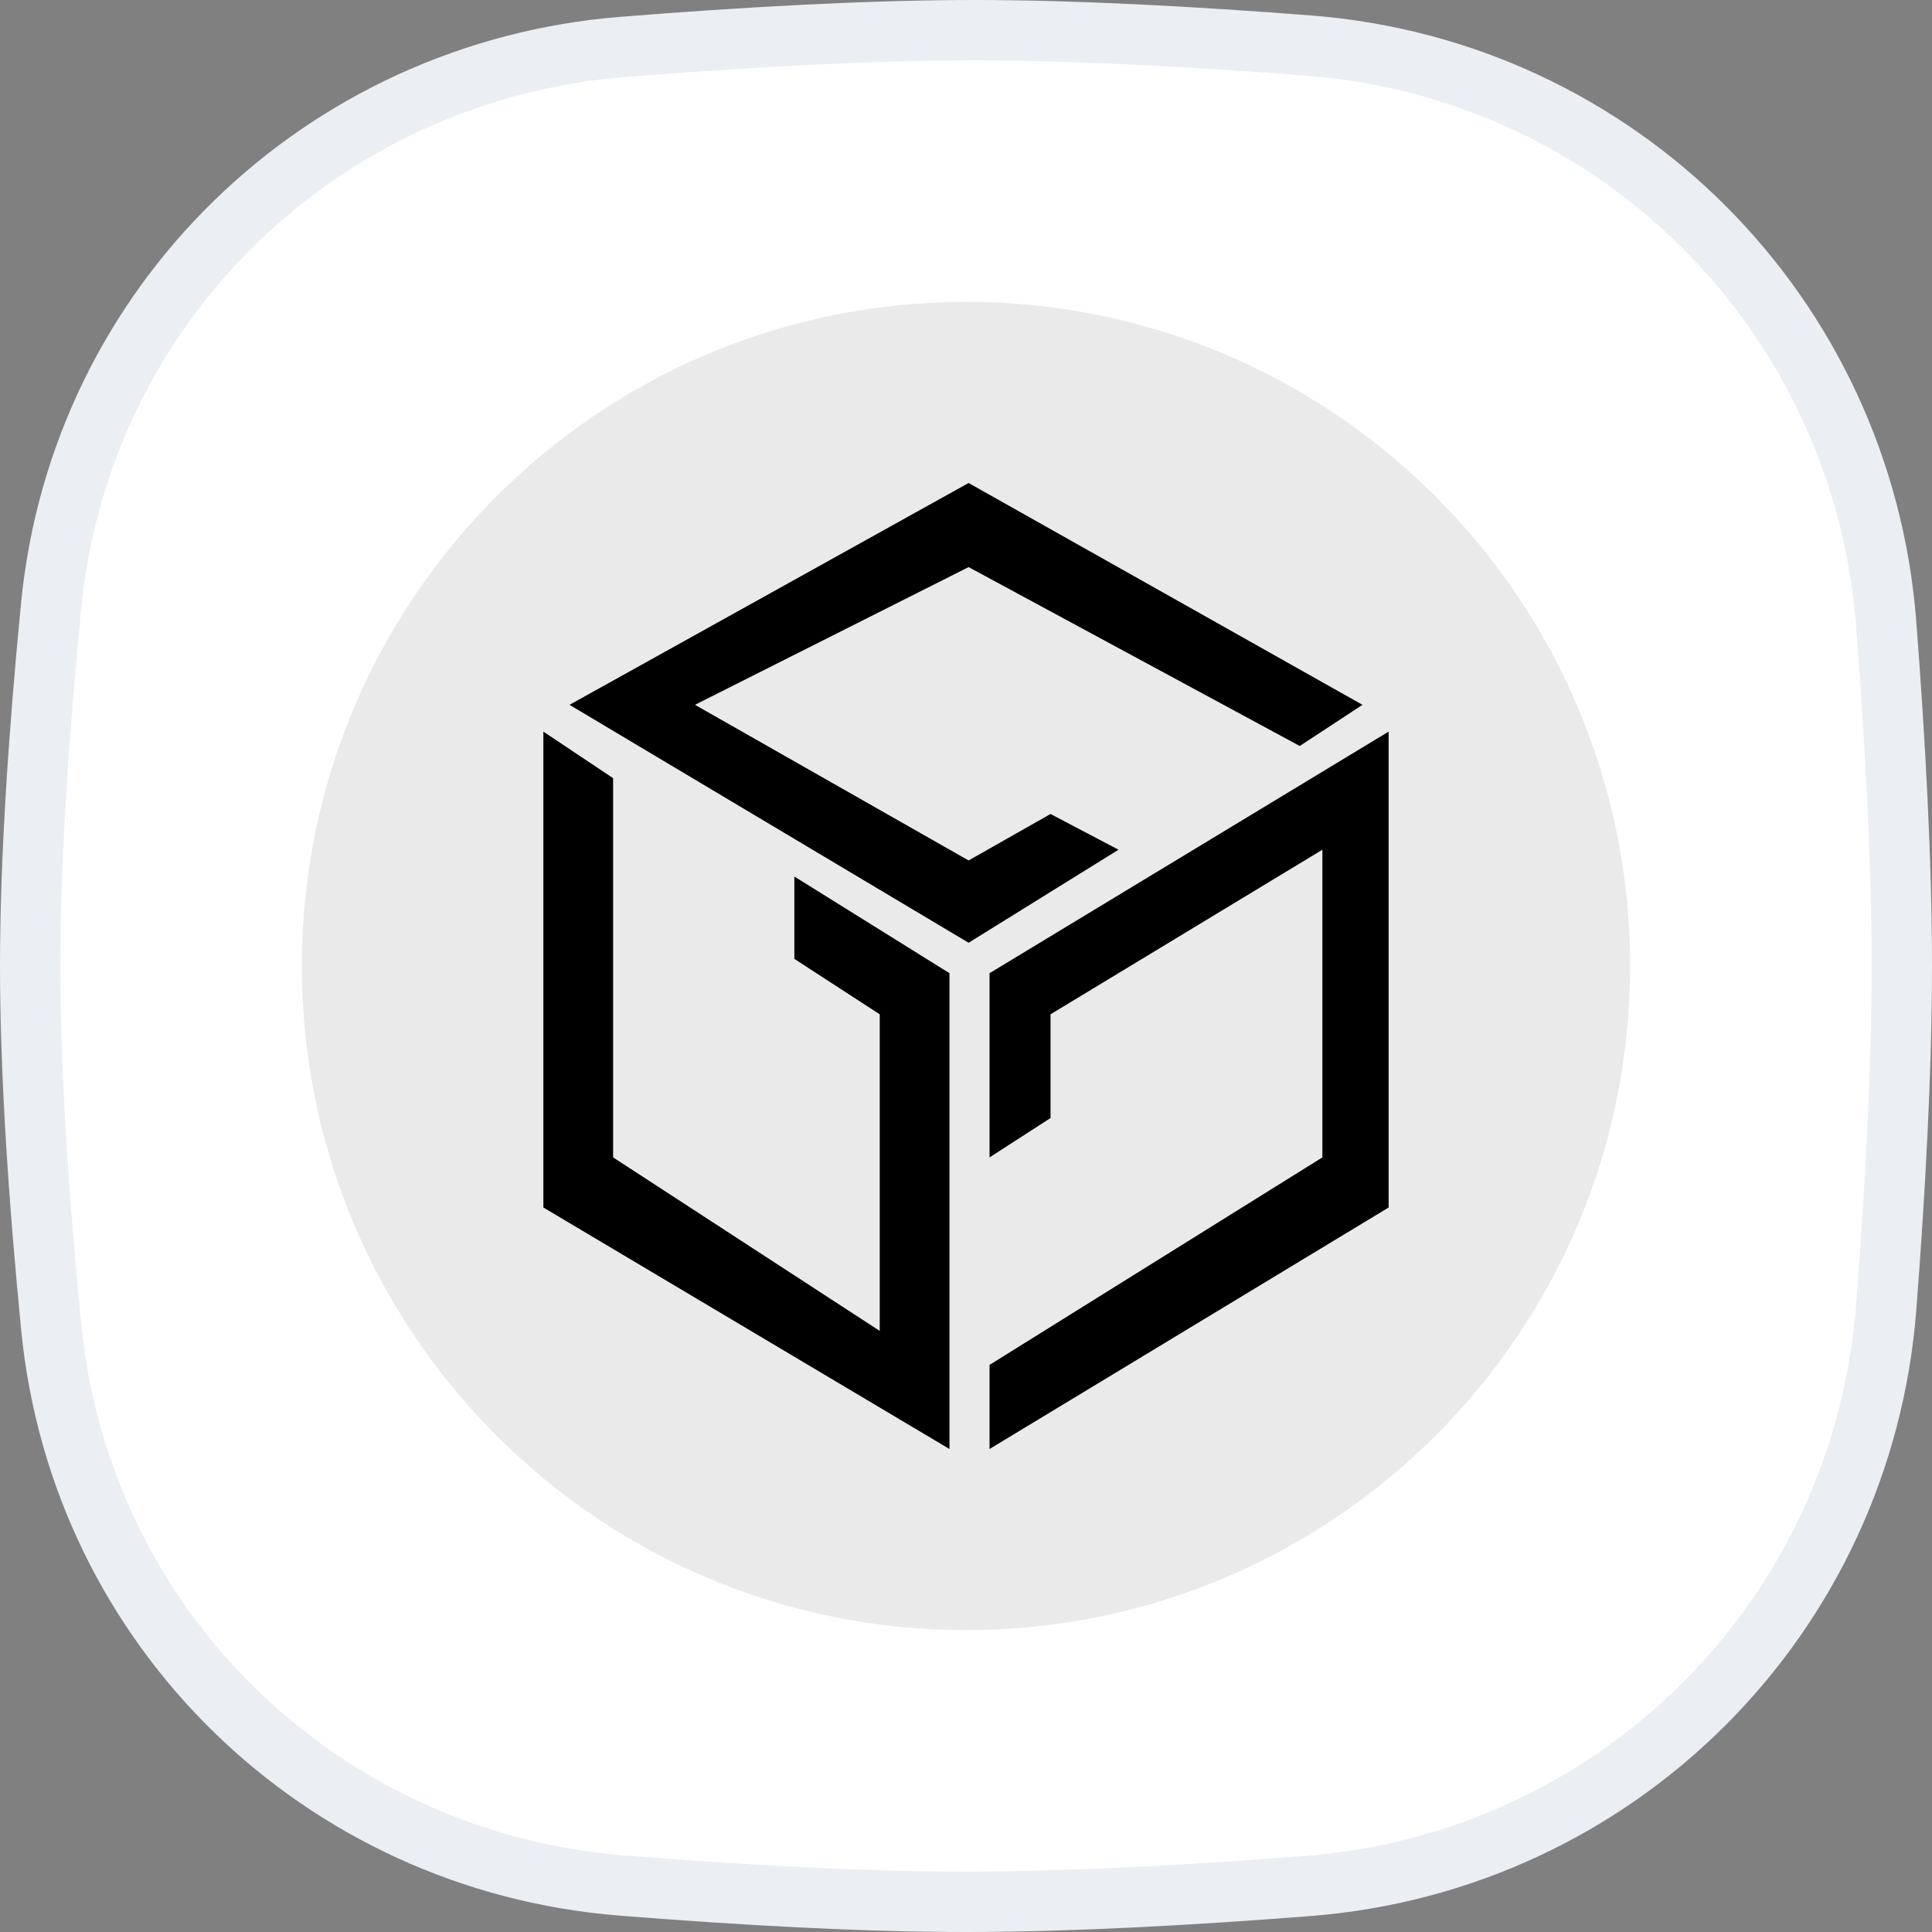
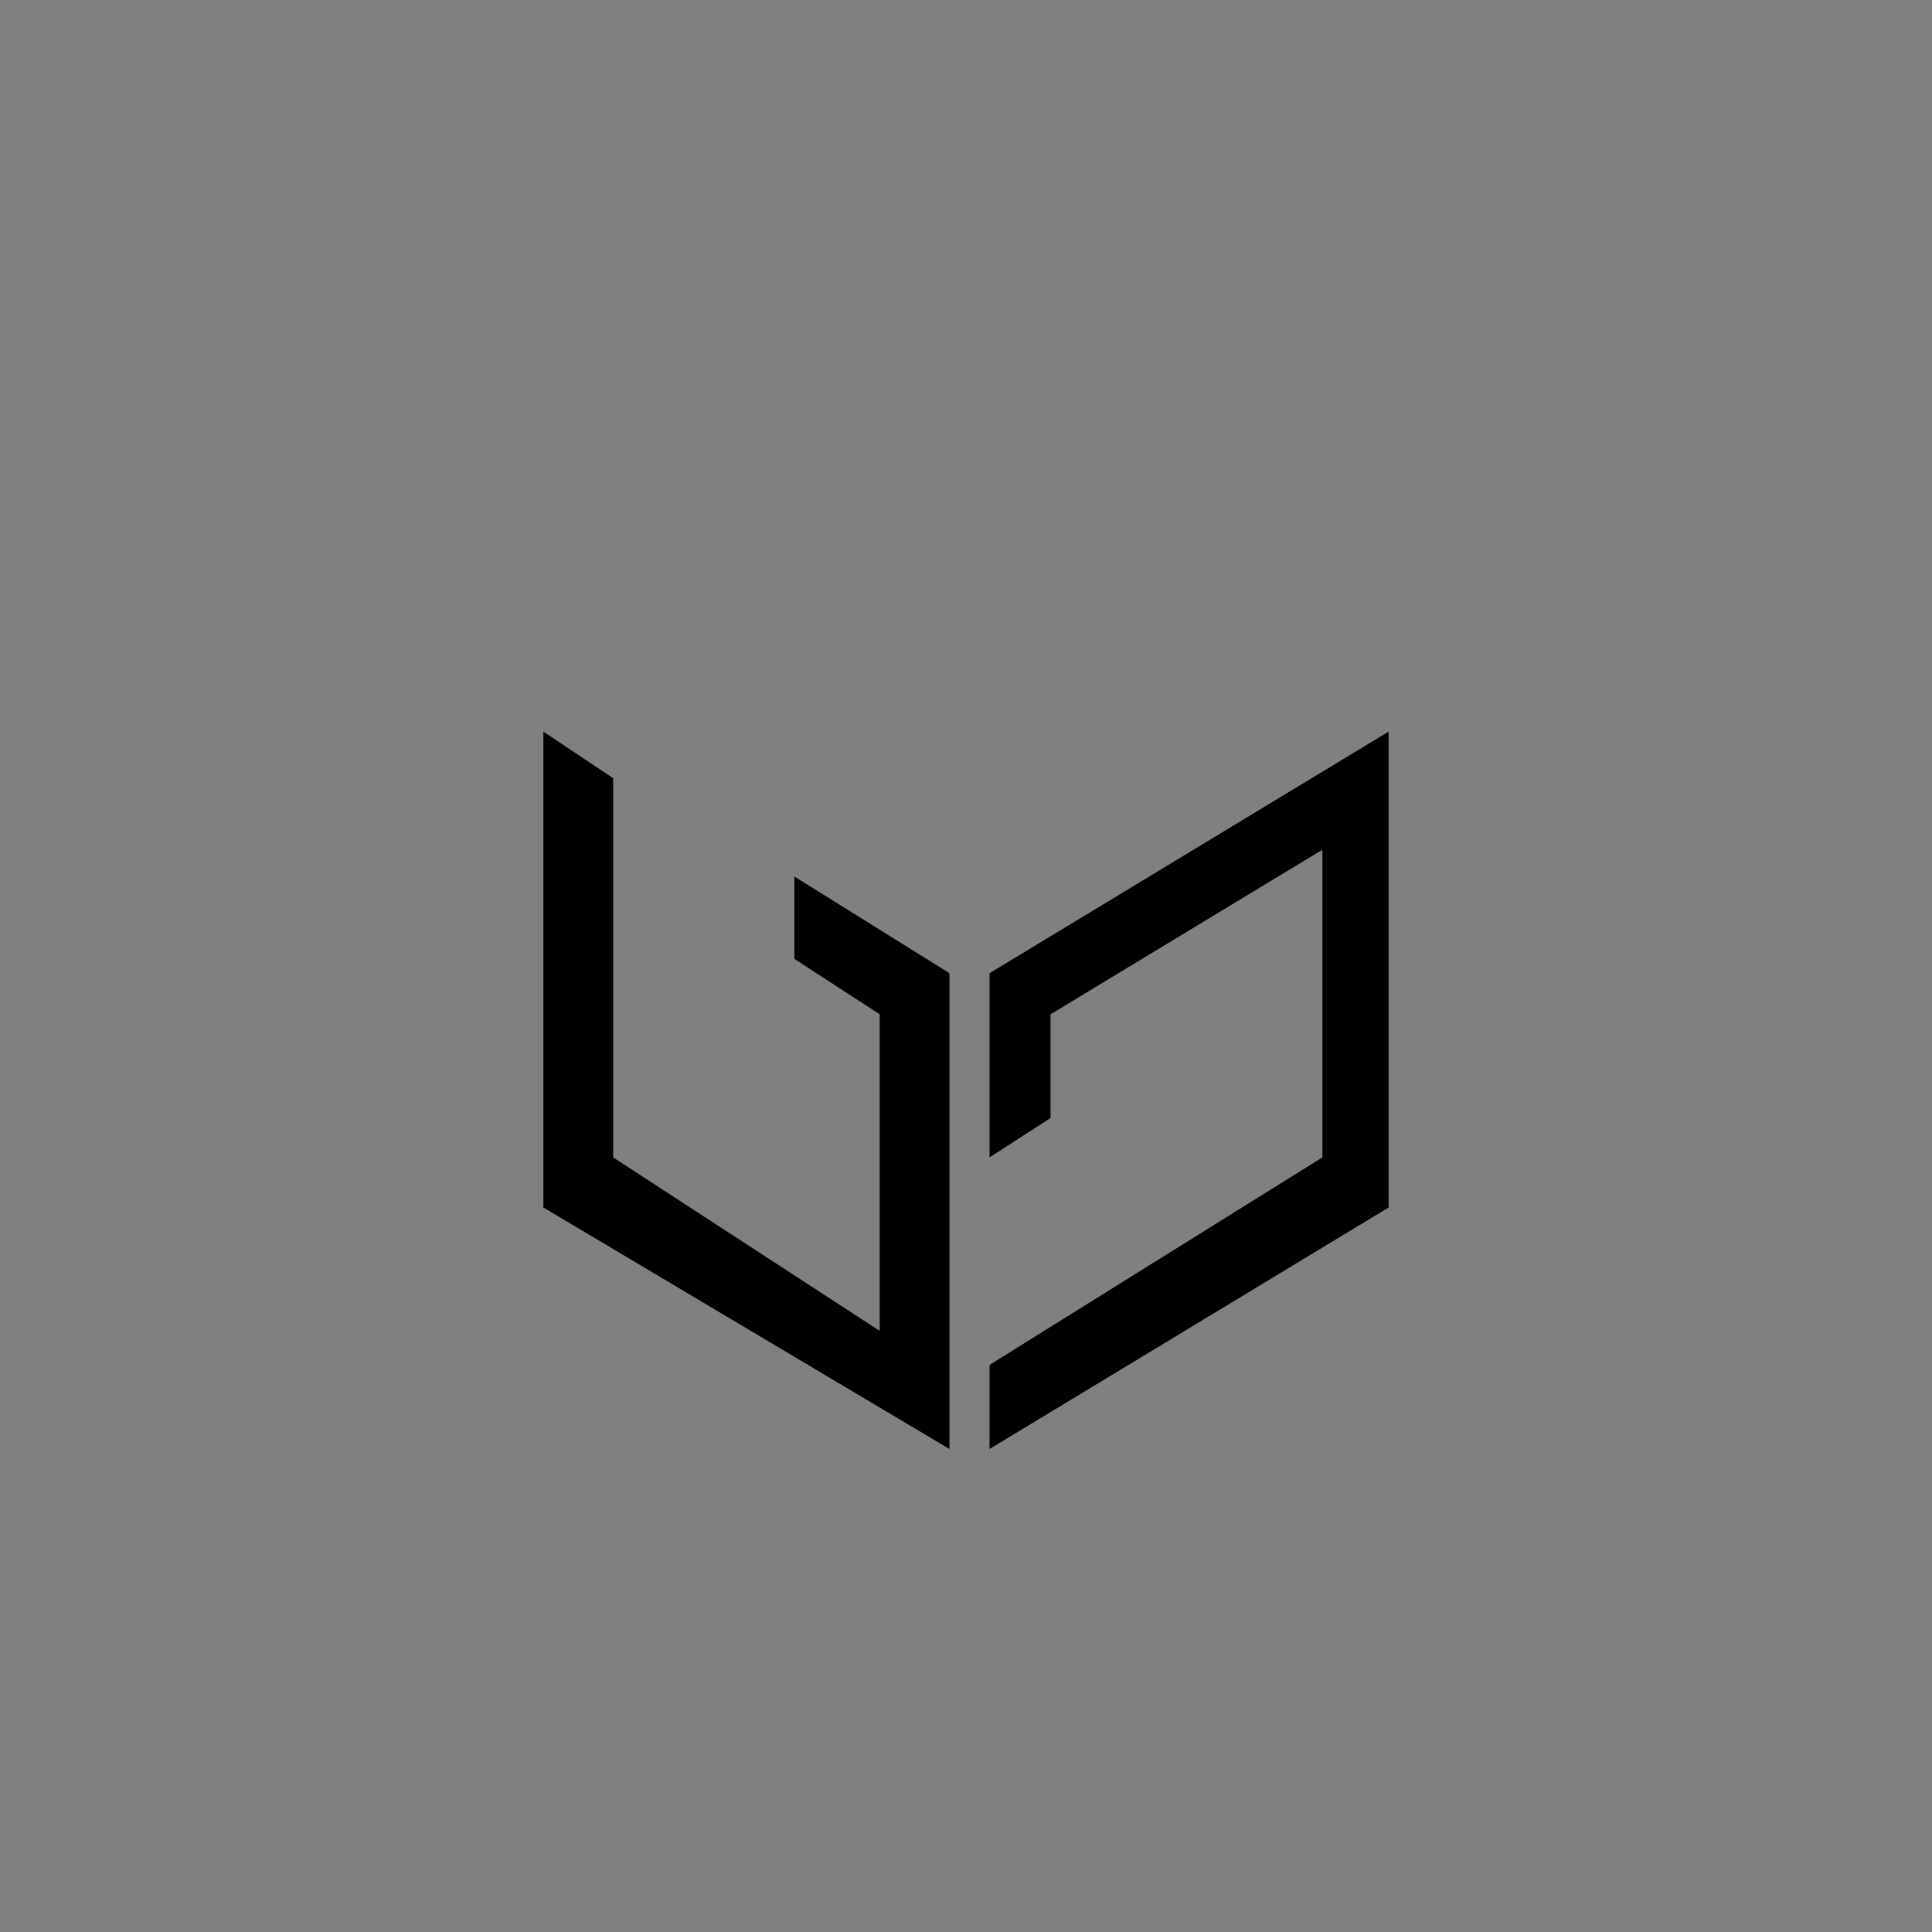
<svg xmlns="http://www.w3.org/2000/svg" width="32" height="32" viewBox="0 0 32 32" fill="none">
  <rect x="0" y="0" width="32" height="32" fill="#808080" stroke="none" />
  <g clip-path="url(#clip0_12314_1474)">
-     <path d="M0.847 10.033C1.334 5.048 5.318 1.177 10.318 0.777C12.332 0.616 14.389 0.5 16.138 0.5C17.806 0.5 19.755 0.605 21.679 0.755C26.805 1.153 30.845 5.203 31.241 10.33C31.392 12.297 31.5 14.294 31.5 16C31.5 17.701 31.393 19.69 31.242 21.651C30.846 26.787 26.794 30.839 21.658 31.238C19.688 31.392 17.694 31.5 16 31.5C14.276 31.5 12.265 31.387 10.297 31.23C5.307 30.831 1.336 26.963 0.849 21.986C0.646 19.918 0.5 17.798 0.5 16C0.5 14.208 0.646 12.096 0.847 10.033Z" fill="white" stroke="#EBEEF2" />
-     <path d="M16 5C22.074 5 27 9.926 27 16C27 22.074 22.074 27 16 27C9.926 27 5 22.074 5 16C5 9.926 9.926 5 16 5Z" fill="#EAEAEA" />
    <path d="M16.39 22.607V24L23 20V12.118L16.39 16.119V19.17L17.4 18.518V16.8L21.903 14.074V19.17L16.39 22.607Z" fill="black" />
    <path d="M15.726 16.119V24L9 20V12.118L10.155 12.889V19.17L14.571 22.044V16.8L13.157 15.882V14.518L15.726 16.119Z" fill="black" />
-     <path d="M16.043 15.615L18.526 14.074L17.4 13.482L16.043 14.252L11.511 11.674L16.043 9.393L21.528 12.356L22.567 11.674L16.043 8L9.433 11.674L16.043 15.615Z" fill="black" />
  </g>
  <defs>
    <clipPath id="clip0_12314_1474">
      <rect width="32" height="32" fill="white" />
    </clipPath>
  </defs>
</svg>